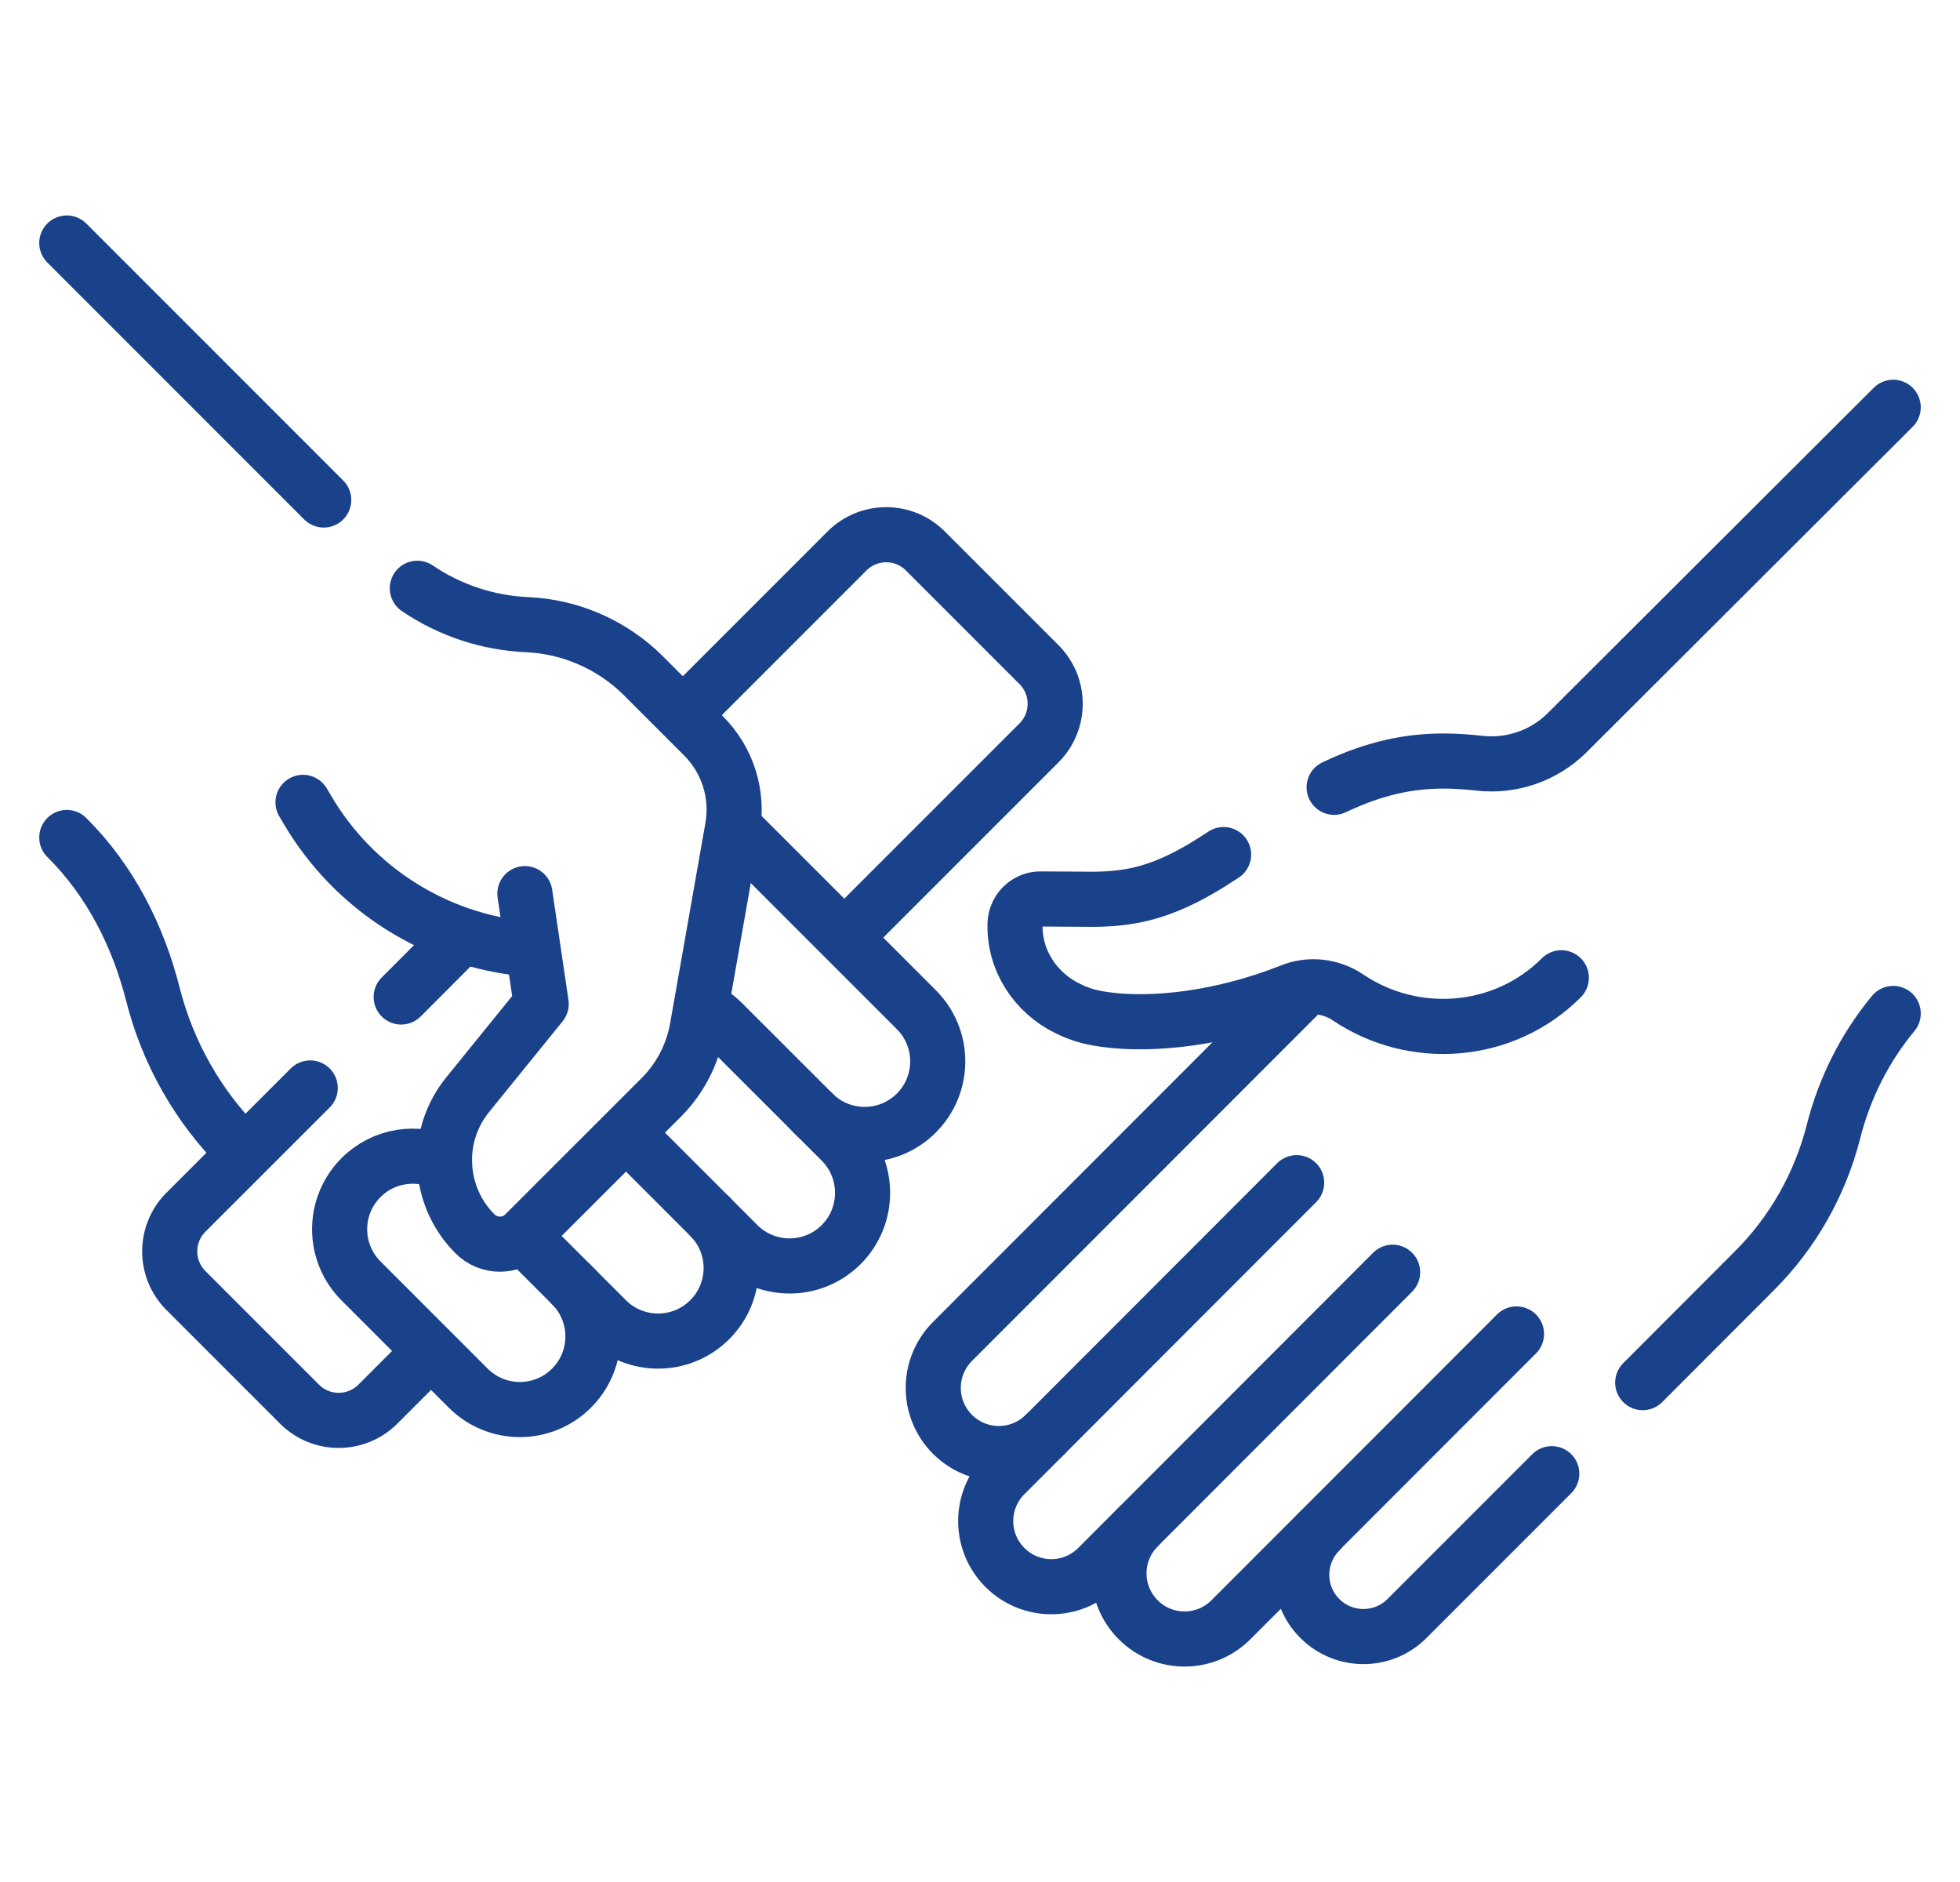
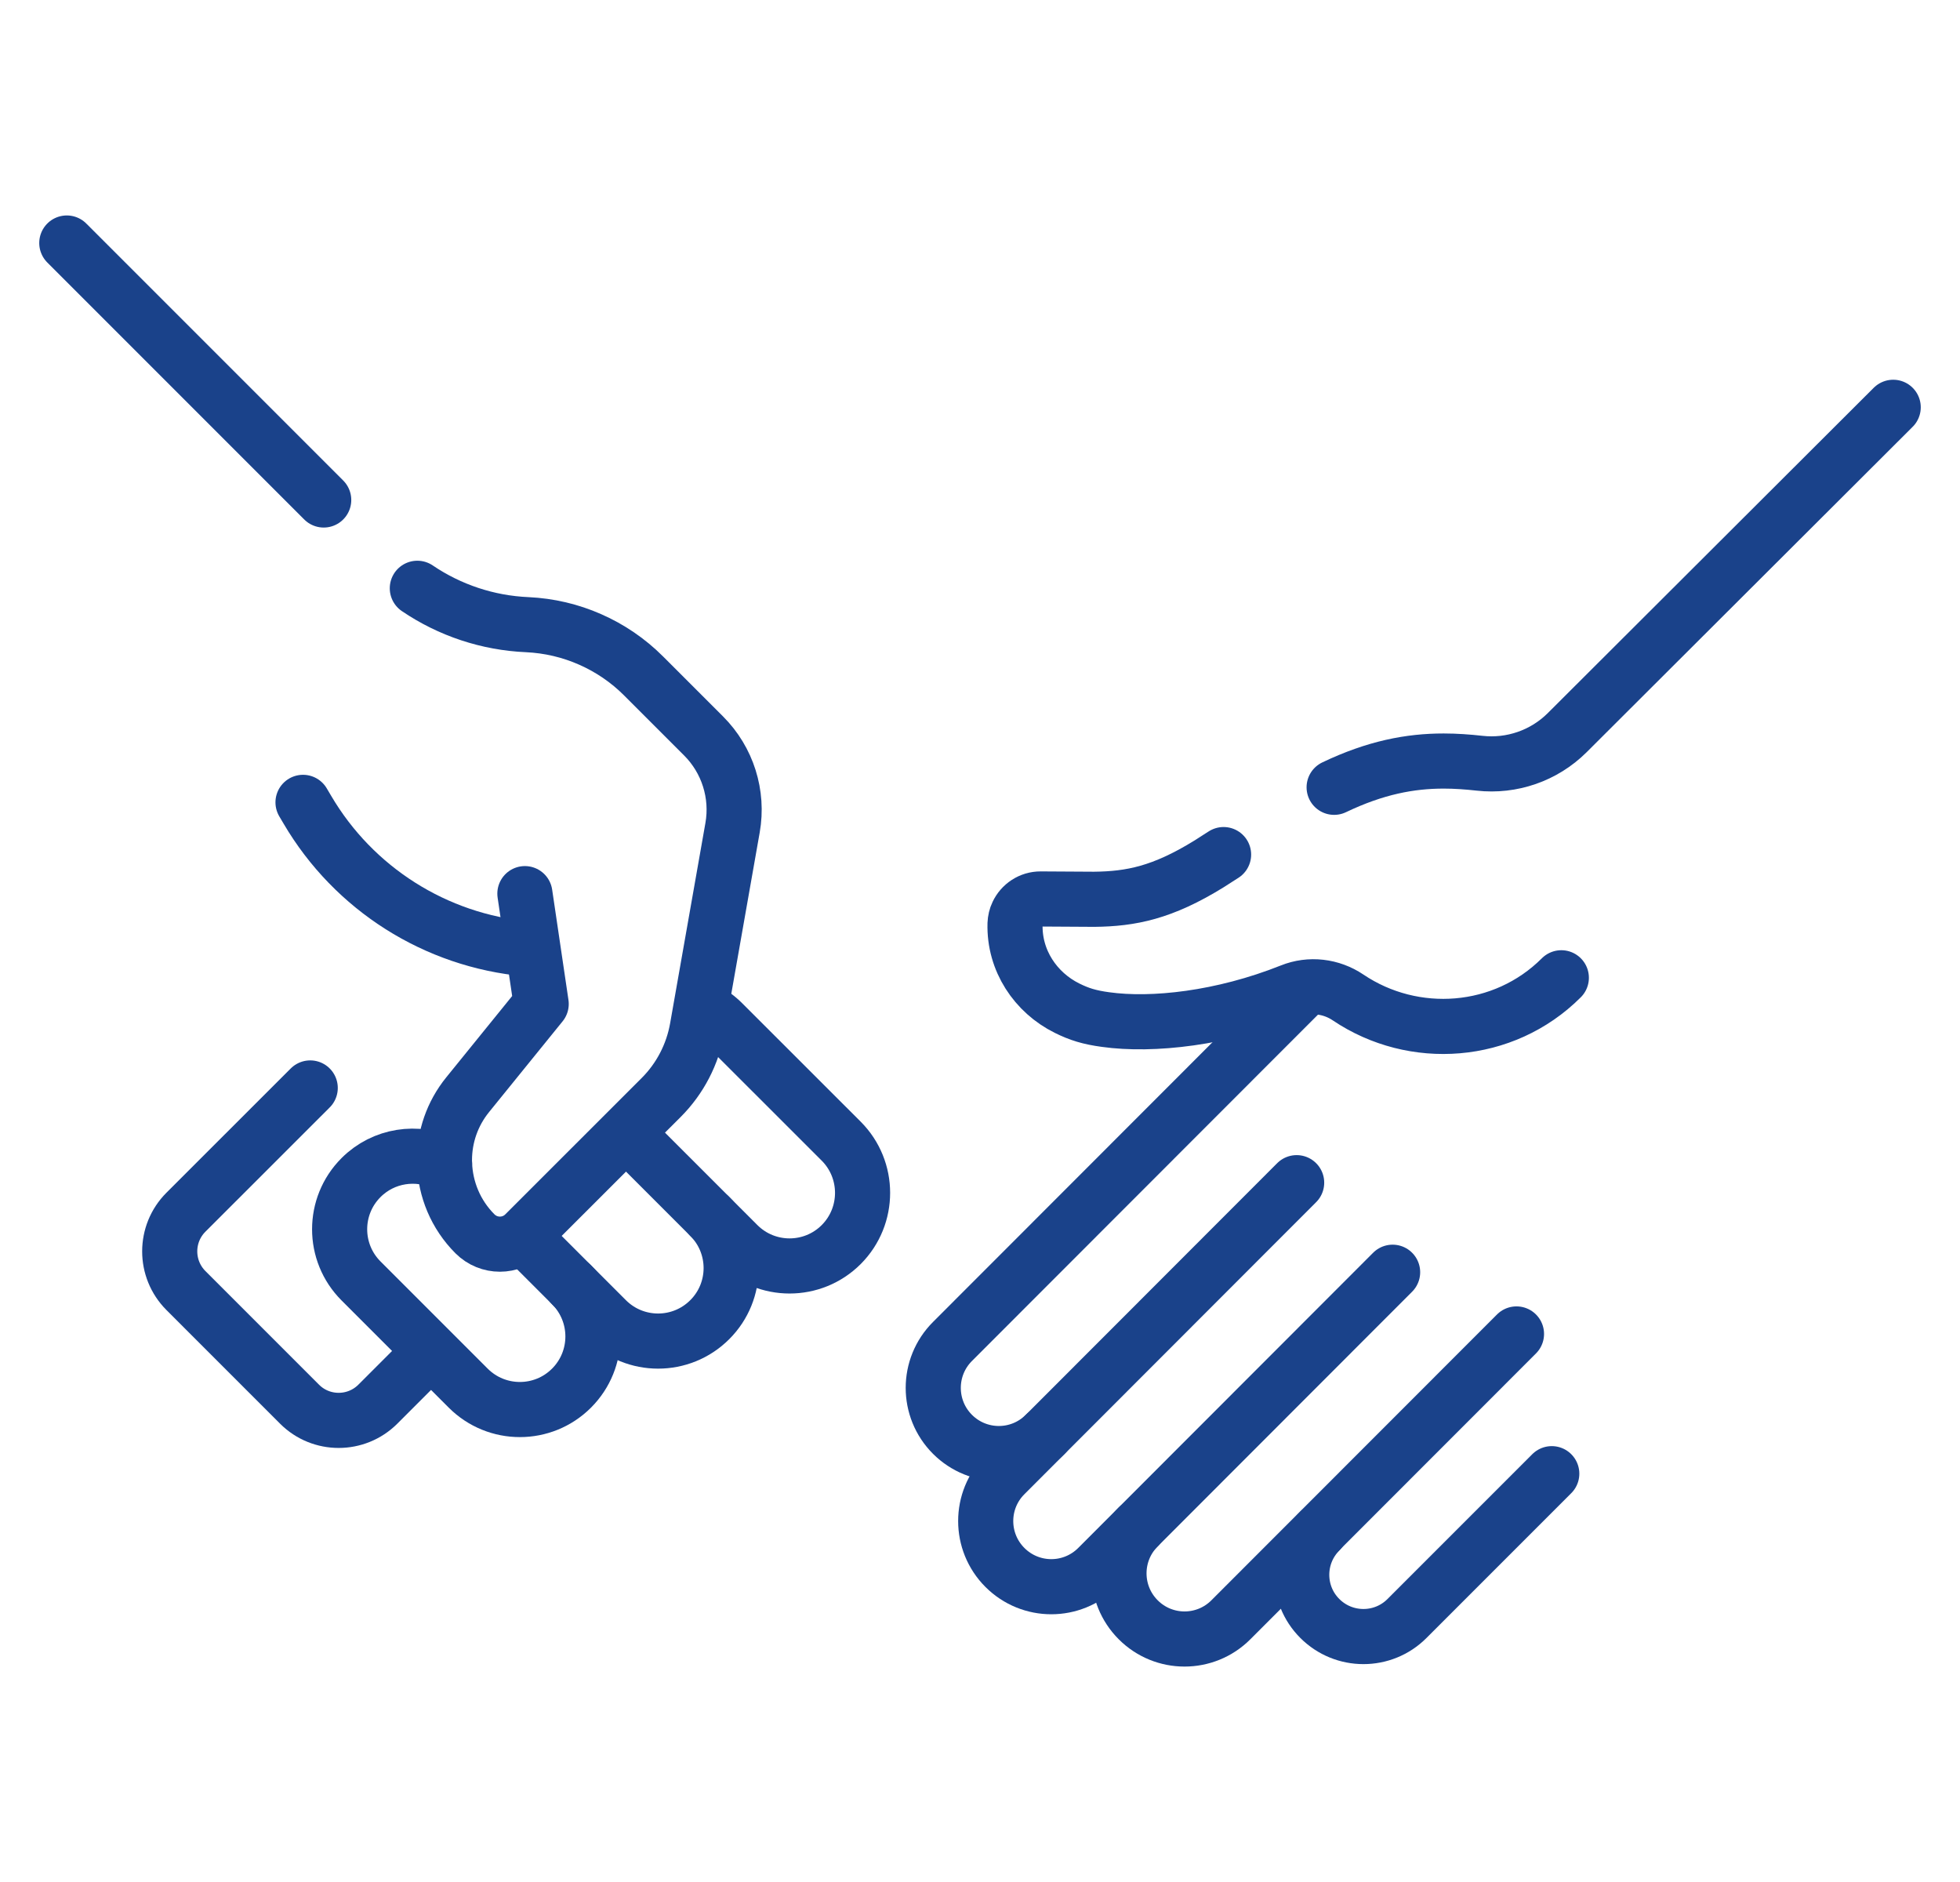
<svg xmlns="http://www.w3.org/2000/svg" width="25" height="24" viewBox="0 0 25 24" fill="none">
  <g clip-path="url(#clip0_289_1206)">
-     <path d="M9.37 10.558L11.688 12.876C12.052 13.24 12.052 13.83 11.688 14.194C11.324 14.558 10.734 14.558 10.37 14.194" stroke="#1A428A" stroke-width="0.703" stroke-miterlimit="10" stroke-linecap="round" stroke-linejoin="round" />
-     <path d="M3.073 14.656C2.528 14.111 2.14 13.429 1.951 12.682C1.76 11.929 1.403 11.227 0.852 10.68" stroke="#1A428A" stroke-width="0.703" stroke-miterlimit="10" stroke-linecap="round" stroke-linejoin="round" />
    <path d="M8.975 12.868C9.064 12.912 9.148 12.971 9.221 13.045L10.73 14.553C11.093 14.917 11.093 15.507 10.73 15.871C10.366 16.235 9.776 16.235 9.412 15.871L9.053 15.512" stroke="#1A428A" stroke-width="0.703" stroke-miterlimit="10" stroke-linecap="round" stroke-linejoin="round" />
    <path d="M8.006 14.465L9.053 15.512C9.417 15.876 9.417 16.466 9.053 16.829C8.689 17.193 8.099 17.193 7.735 16.829L7.29 16.384" stroke="#1A428A" stroke-width="0.703" stroke-miterlimit="10" stroke-linecap="round" stroke-linejoin="round" />
    <path d="M6.72 12.1C5.557 11.995 4.513 11.335 3.92 10.325L3.865 10.232" stroke="#1A428A" stroke-width="0.703" stroke-miterlimit="10" stroke-linecap="round" stroke-linejoin="round" />
    <path d="M6.7 15.794L7.29 16.384C7.654 16.748 7.654 17.338 7.29 17.702C6.926 18.066 6.336 18.066 5.972 17.702L4.605 16.335C4.241 15.971 4.241 15.381 4.605 15.017C4.893 14.729 5.323 14.669 5.67 14.837" stroke="#1A428A" stroke-width="0.703" stroke-miterlimit="10" stroke-linecap="round" stroke-linejoin="round" />
    <path d="M6.695 11.396L6.903 12.803L5.966 13.959C5.767 14.204 5.669 14.499 5.669 14.795C5.669 14.809 5.669 14.823 5.67 14.837C5.681 15.164 5.811 15.487 6.058 15.734C6.234 15.91 6.519 15.91 6.694 15.734L8.434 13.995C8.675 13.754 8.835 13.444 8.894 13.109L9.344 10.555C9.419 10.129 9.281 9.692 8.975 9.386L8.209 8.62C8.011 8.422 7.78 8.265 7.527 8.154C7.276 8.043 7.004 7.979 6.725 7.966C6.22 7.944 5.736 7.782 5.323 7.502" stroke="#1A428A" stroke-width="0.703" stroke-miterlimit="10" stroke-linecap="round" stroke-linejoin="round" />
    <path d="M4.129 6.376L0.852 3.099" stroke="#1A428A" stroke-width="0.703" stroke-miterlimit="10" stroke-linecap="round" stroke-linejoin="round" />
-     <path d="M10.817 11.909L13.252 9.474C13.528 9.198 13.528 8.751 13.252 8.475L11.803 7.026C11.527 6.75 11.08 6.75 10.804 7.026L8.752 9.078" stroke="#1A428A" stroke-width="0.703" stroke-miterlimit="10" stroke-linecap="round" stroke-linejoin="round" />
    <path d="M3.957 13.874L2.371 15.459C2.096 15.735 2.096 16.181 2.371 16.457L3.821 17.907C4.096 18.182 4.543 18.182 4.819 17.907L5.452 17.274" stroke="#1A428A" stroke-width="0.703" stroke-miterlimit="10" stroke-linecap="round" stroke-linejoin="round" />
-     <path d="M5.847 11.983L5.117 12.714" stroke="#1A428A" stroke-width="0.703" stroke-miterlimit="10" stroke-linecap="round" stroke-linejoin="round" />
    <path d="M14.518 19.472C14.191 19.799 14.191 20.329 14.518 20.656C14.844 20.983 15.374 20.983 15.7 20.656L19.343 17.011" stroke="#1A428A" stroke-width="0.703" stroke-miterlimit="10" stroke-linecap="round" stroke-linejoin="round" />
    <path d="M16.563 12.69L12.149 17.107C11.822 17.434 11.822 17.964 12.149 18.291C12.476 18.618 13.005 18.618 13.332 18.291" stroke="#1A428A" stroke-width="0.703" stroke-miterlimit="10" stroke-linecap="round" stroke-linejoin="round" />
    <path d="M16.539 15.082L12.818 18.806C12.491 19.132 12.491 19.662 12.818 19.989C13.145 20.316 13.674 20.316 14.001 19.989L17.763 16.224" stroke="#1A428A" stroke-width="0.703" stroke-miterlimit="10" stroke-linecap="round" stroke-linejoin="round" />
-     <path d="M20.953 17.632L22.377 16.206C22.866 15.718 23.214 15.105 23.385 14.435C23.456 14.156 23.555 13.889 23.683 13.635C23.811 13.382 23.966 13.144 24.148 12.924" stroke="#1A428A" stroke-width="0.703" stroke-miterlimit="10" stroke-linecap="round" stroke-linejoin="round" />
    <path d="M16.834 19.525C16.527 19.833 16.527 20.332 16.834 20.639C16.988 20.793 17.189 20.87 17.391 20.87C17.592 20.87 17.794 20.793 17.947 20.639L19.793 18.793" stroke="#1A428A" stroke-width="0.703" stroke-miterlimit="10" stroke-linecap="round" stroke-linejoin="round" />
    <path d="M15.607 10.898L15.418 11.019C14.826 11.384 14.427 11.463 13.956 11.468L13.274 11.464C13.143 11.463 13.03 11.541 12.978 11.652C12.959 11.691 12.949 11.735 12.947 11.781C12.934 12.25 13.209 12.657 13.609 12.856C13.766 12.934 13.895 12.974 14.102 13.002C14.697 13.085 15.585 12.99 16.466 12.639C16.707 12.542 16.98 12.575 17.195 12.72C18.03 13.283 19.179 13.205 19.915 12.469" stroke="#1A428A" stroke-width="0.703" stroke-miterlimit="10" stroke-linecap="round" stroke-linejoin="round" />
    <path d="M17.017 10.04C17.544 9.788 17.987 9.705 18.414 9.705C18.567 9.705 18.719 9.716 18.872 9.733C19.283 9.779 19.693 9.637 19.987 9.346L24.148 5.194" stroke="#1A428A" stroke-width="0.703" stroke-miterlimit="10" stroke-linecap="round" stroke-linejoin="round" />
  </g>
  <defs>
    <clipPath id="clip0_289_1206">
      <rect width="24" height="24" fill="white" transform="translate(0.5)" />
    </clipPath>
  </defs>
</svg>